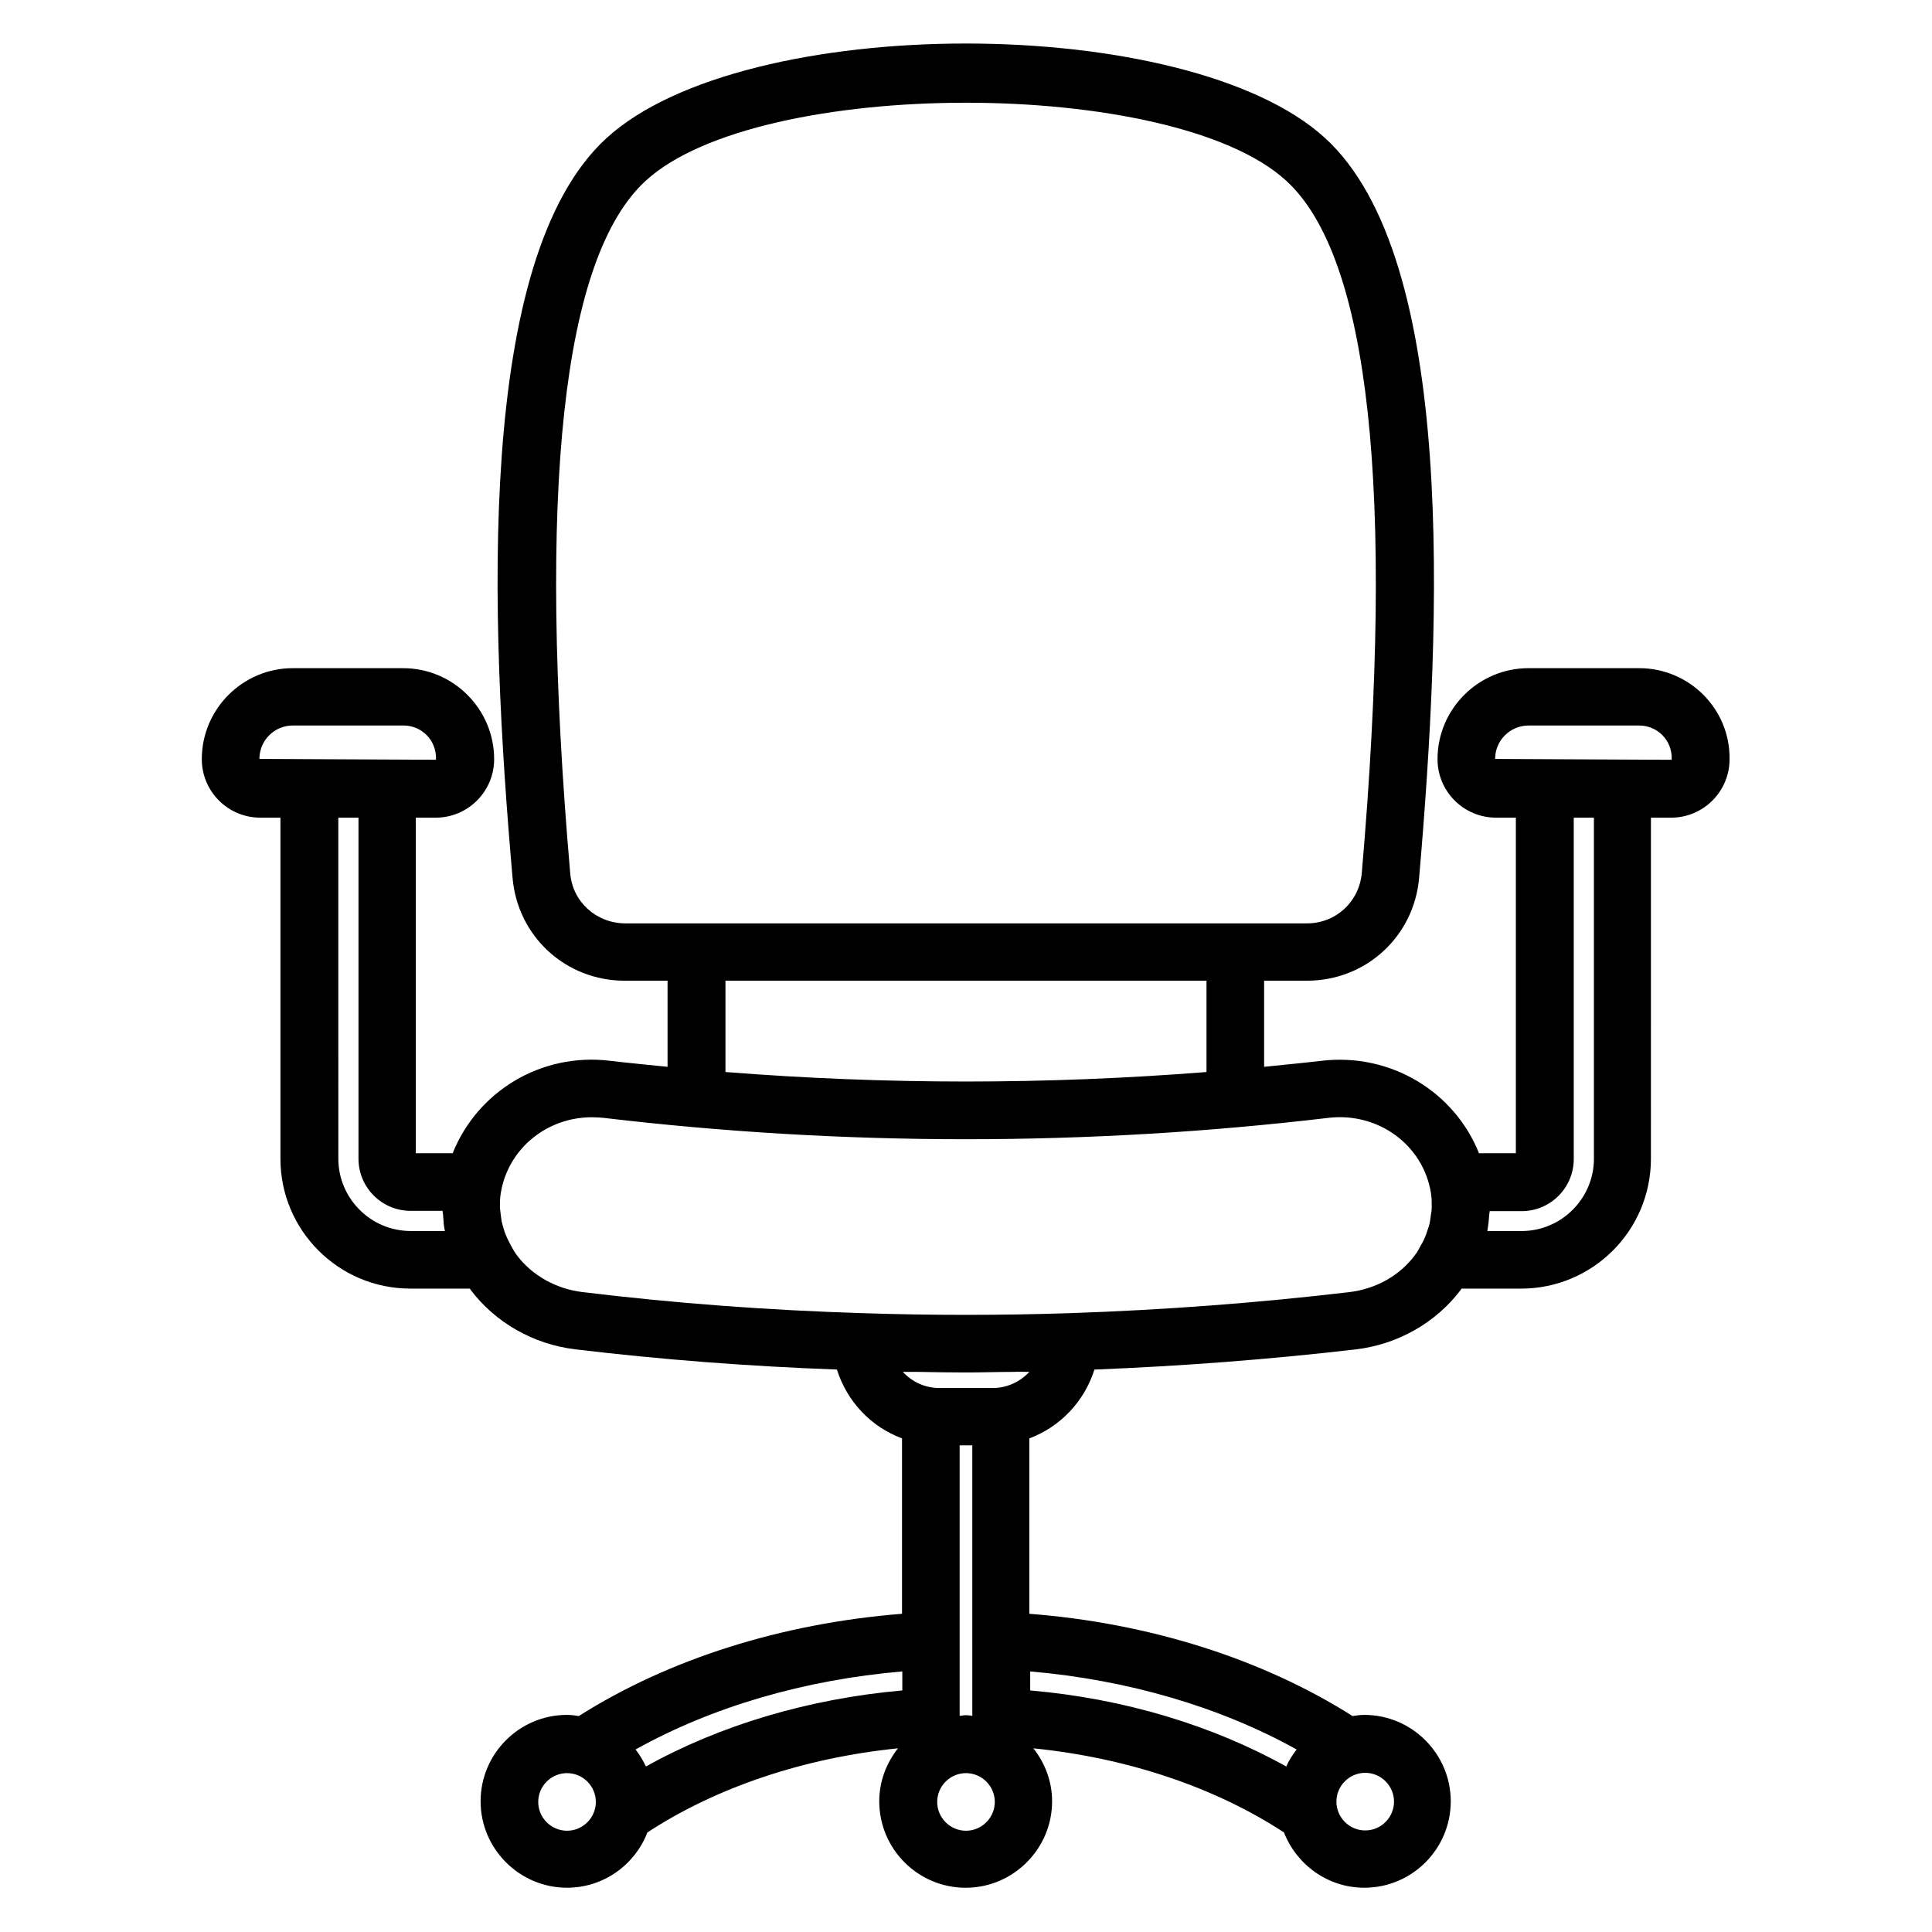
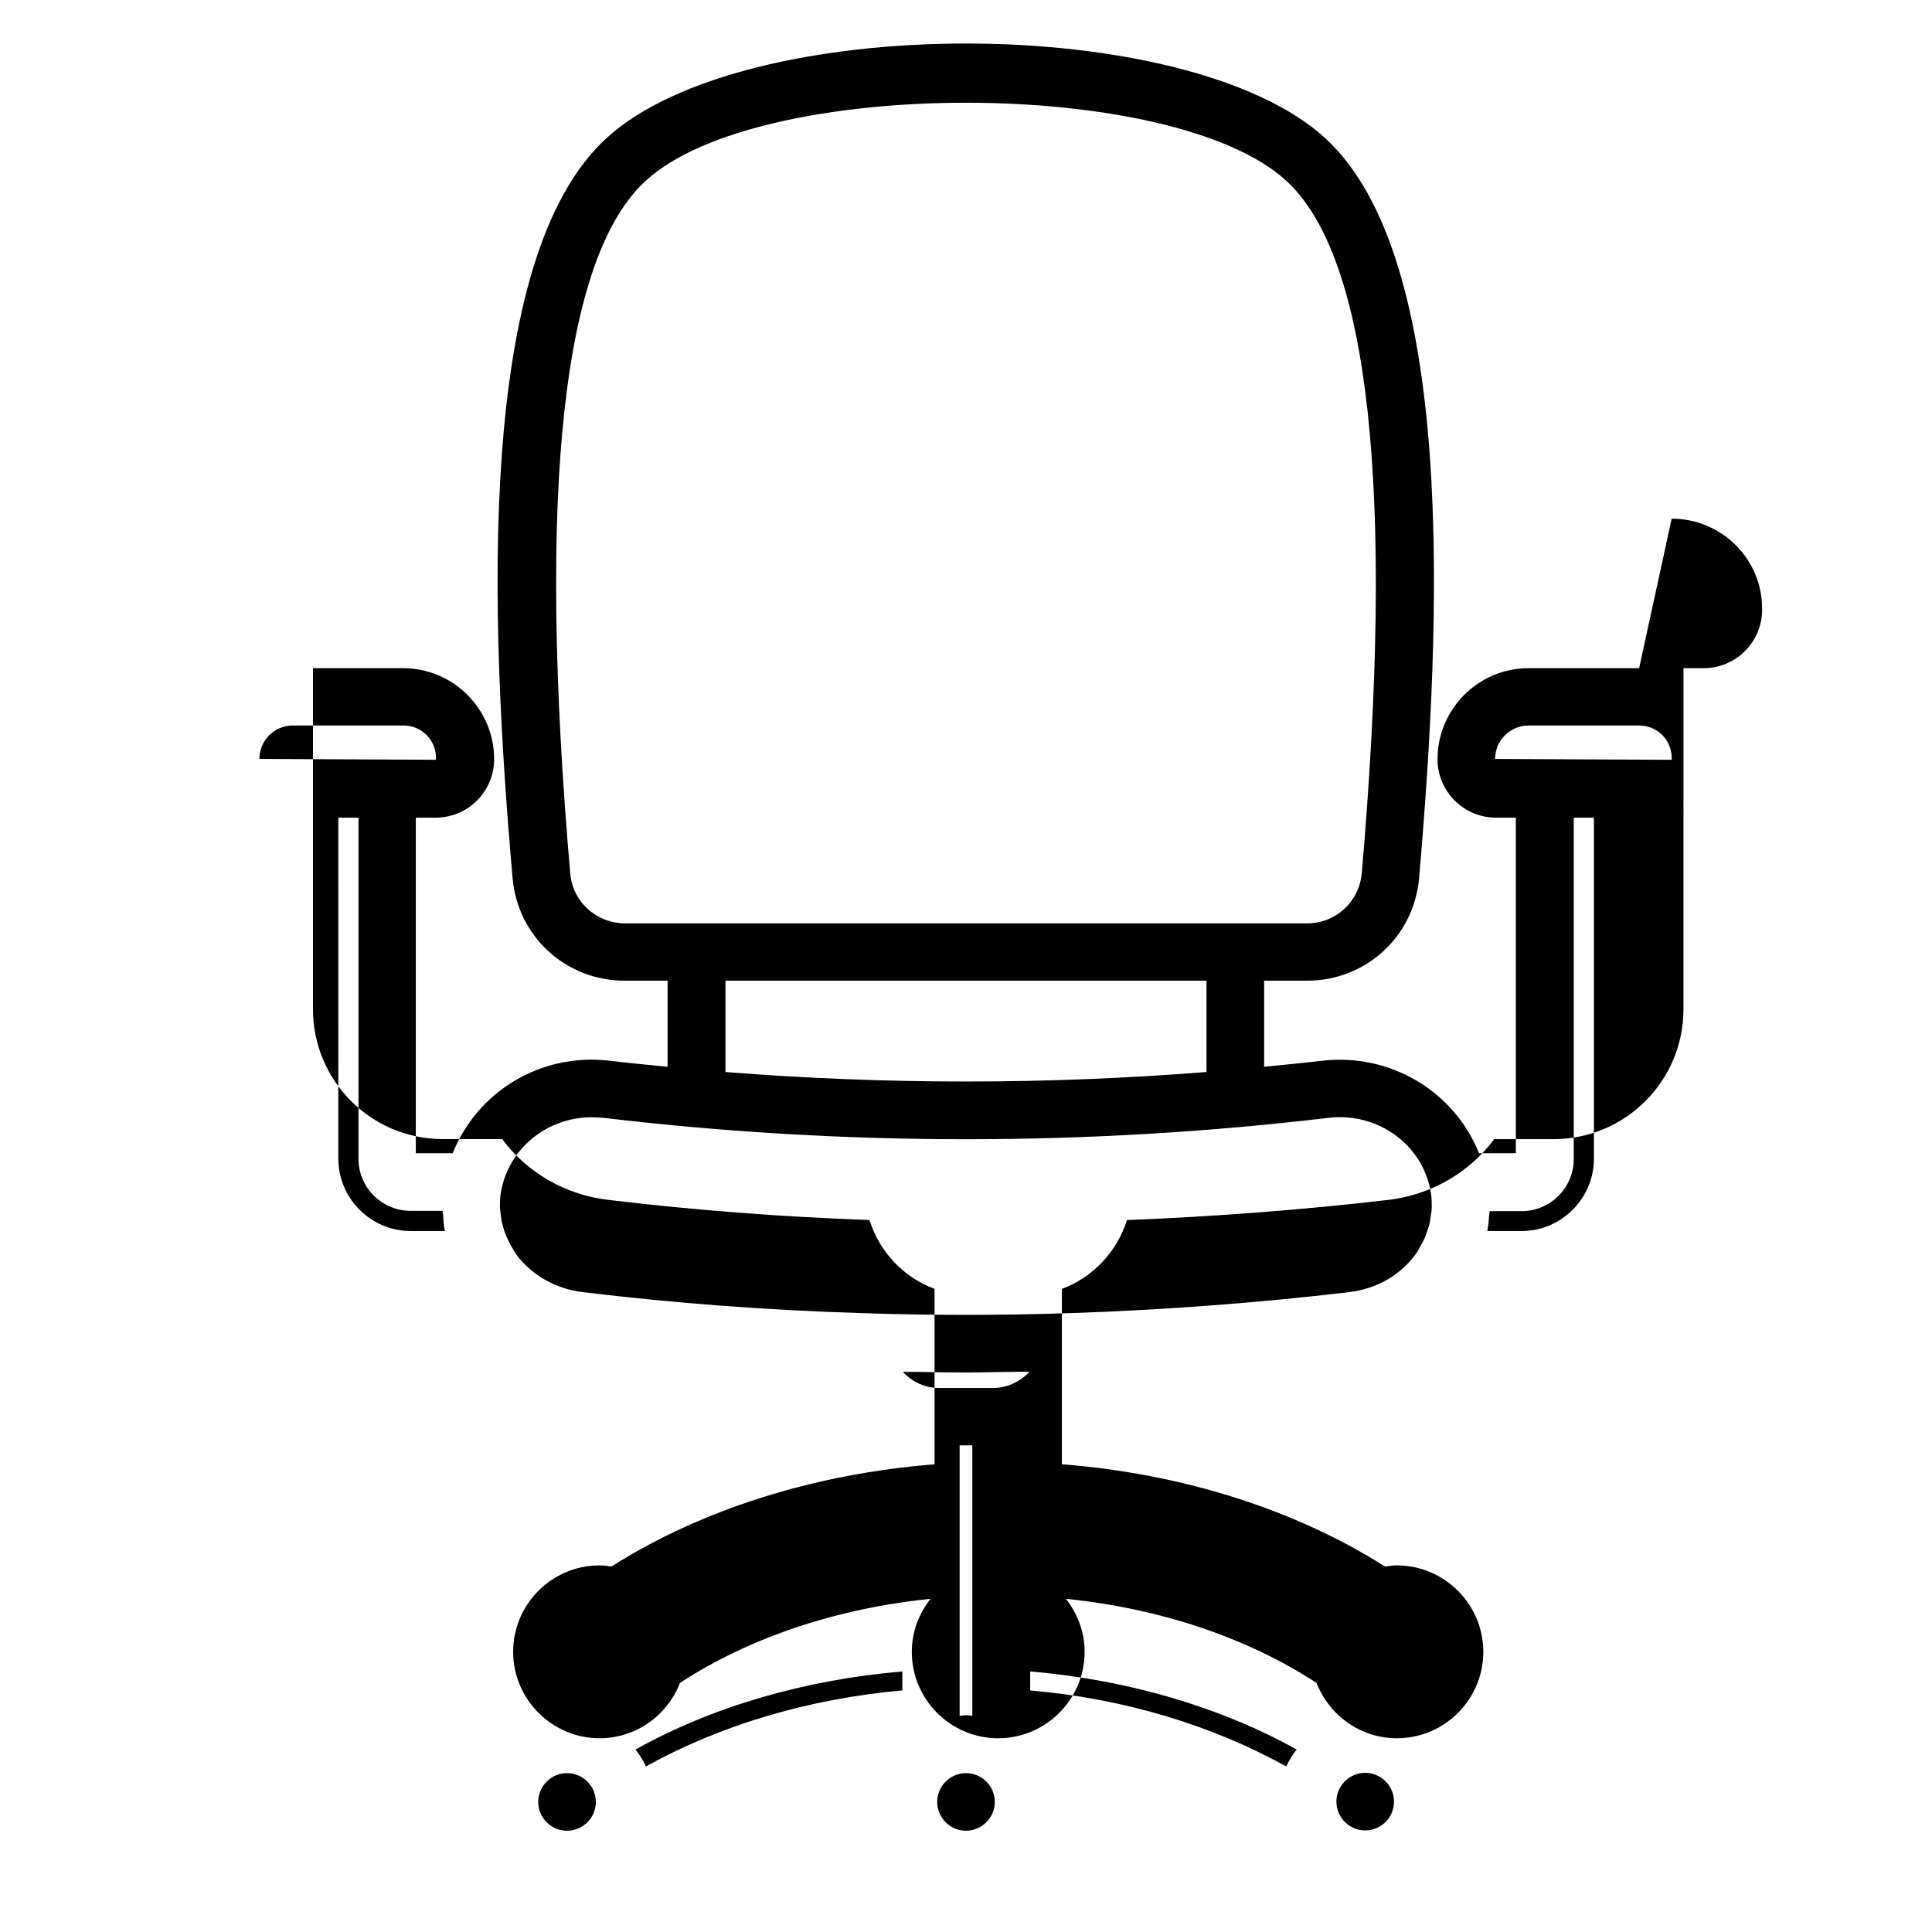
<svg xmlns="http://www.w3.org/2000/svg" fill="#000000" width="800px" height="800px" version="1.1" viewBox="144 144 512 512">
-   <path d="m578.39 321.07h-29.312c-13.281 0-24.121 10.84-24.121 24.121 0 8.551 6.945 15.496 15.496 15.496h5.266v88.934h-9.77c-6.488-16.258-23.359-26.641-41.68-24.504-5.113 0.609-10.23 1.07-15.266 1.602v-22.824h11.375c15.574 0 28.32-11.68 29.695-27.176 5.953-68.93 9.922-164.2-24.887-196.11-36.488-33.434-153.97-33.434-190.46 0-34.809 31.832-30.914 127.17-24.887 196.11 1.375 15.496 14.121 27.176 29.695 27.176h11.375v22.824c-5.113-0.535-10.23-0.992-15.266-1.602-18.398-2.215-35.191 8.246-41.68 24.504h-9.773v-88.93h5.266c8.551 0 15.496-6.945 15.496-15.496 0-13.281-10.84-24.121-24.121-24.121l-29.234-0.004c-13.281 0-24.121 10.84-24.121 24.121 0 8.551 6.945 15.496 15.496 15.496h5.344v90.379c0 19.008 15.418 34.426 34.426 34.426h15.801c0.078 0.078 0.078 0.23 0.152 0.305 6.566 8.703 16.719 14.504 27.863 15.801 22.977 2.75 46.105 4.504 69.234 5.344 2.672 8.473 9.008 15.191 17.25 18.242v46.488c-31.832 2.519-61.832 11.984-85.648 27.098-0.992-0.152-2.062-0.305-3.129-0.305-12.672 0-22.902 10.305-22.902 22.902 0 12.594 10.305 22.902 22.902 22.902 9.695 0 18.016-6.106 21.297-14.656 18.32-11.984 41.527-19.77 66.41-22.289-3.055 3.894-4.961 8.703-4.961 14.047 0 12.672 10.305 22.902 22.902 22.902 12.594 0 22.902-10.305 22.902-22.902 0-5.344-1.91-10.152-4.961-14.047 24.887 2.519 48.09 10.305 66.41 22.289 3.359 8.551 11.602 14.656 21.297 14.656 12.672 0 22.902-10.305 22.902-22.902 0-12.594-10.305-22.902-22.902-22.902-1.07 0-2.062 0.152-3.129 0.305-23.816-15.113-53.891-24.656-85.648-27.098v-46.48c8.168-3.055 14.578-9.77 17.25-18.242 23.129-0.918 46.258-2.672 69.234-5.344 11.145-1.297 21.297-7.098 27.863-15.801 0.078-0.078 0.078-0.23 0.152-0.305h15.801c19.008 0 34.426-15.418 34.426-34.426l0.004-90.383h5.344c8.551 0 15.496-6.945 15.496-15.496 0.152-13.359-10.688-24.125-23.969-24.125zm-283.28 54.352c-8.777-101.52-2.062-163.28 20-183.51 15.039-13.816 50-20.688 84.887-20.688s69.848 6.871 84.883 20.688c22.062 20.23 28.777 81.984 20 183.51-0.688 7.559-6.871 13.281-14.504 13.281h-180.76c-7.633-0.074-13.891-5.723-14.504-13.281zm41.145 28.473h127.48v24.199c-42.367 3.359-85.035 3.359-127.48 0zm-123.51-58.777c0-4.887 3.969-8.855 8.855-8.855h29.312c4.887 0 8.855 3.969 8.625 9.082zm49.16 125.11h-9.082c-10.535 0-19.16-8.625-19.16-19.16l-0.004-90.379h5.344v90.379c0 7.633 6.184 13.816 13.816 13.816h8.473c0 0.457 0.152 0.918 0.152 1.375 0.078 1.375 0.156 2.672 0.461 3.969zm139.77 108.55v19.922c-0.535-0.078-1.145-0.152-1.68-0.152-0.609 0-1.145 0.152-1.68 0.152v-71.676h3.359zm-18.629 13.207c-24.809 2.215-48.32 9.238-67.863 20.152-0.762-1.602-1.68-3.129-2.75-4.504 20.23-11.297 44.73-18.473 70.688-20.688l0.004 5.039zm-88.777 37.176c-4.199 0-7.633-3.434-7.633-7.633 0-4.199 3.434-7.633 7.633-7.633 4.199 0 7.633 3.434 7.633 7.633 0.004 4.195-3.434 7.633-7.633 7.633zm105.73 0c-4.199 0-7.633-3.434-7.633-7.633 0-4.199 3.434-7.633 7.633-7.633s7.633 3.434 7.633 7.633c0 4.195-3.438 7.633-7.633 7.633zm113.43-7.711c0 4.199-3.434 7.633-7.633 7.633s-7.633-3.434-7.633-7.633c0-4.199 3.434-7.633 7.633-7.633 4.195 0 7.633 3.434 7.633 7.633zm-25.805-13.816c-1.07 1.375-2.062 2.902-2.75 4.504-19.617-10.914-43.055-18.016-67.863-20.152v-5.039c25.809 2.215 50.309 9.391 70.613 20.688zm-70.836-100.07c-2.441 2.594-5.879 4.273-9.695 4.273h-14.121c-3.816 0-7.25-1.602-9.695-4.273h4.121c4.199 0.078 8.398 0.152 12.594 0.152 4.199 0 8.398-0.152 12.594-0.152 1.379-0.078 2.754 0 4.203 0zm84.809-21.145c-24.578 2.902-49.234 4.734-73.969 5.574-18.32 0.609-36.871 0.609-55.191 0-24.734-0.762-49.465-2.594-74.043-5.574-7.023-0.84-13.434-4.426-17.48-9.848-0.609-0.84-1.07-1.68-1.527-2.519-0.535-0.992-1.07-2.062-1.449-3.055-0.078-0.23-0.152-0.457-0.23-0.609-0.305-0.918-0.535-1.832-0.762-2.672-0.078-0.535-0.152-1.07-0.23-1.68-0.078-0.688-0.152-1.297-0.23-1.984 0-1.297 0-2.594 0.23-3.894 1.91-11.754 12.215-20.074 24.121-20.074 0.992 0 1.984 0.078 3.055 0.152 63.738 7.559 128.39 7.559 192.21 0 13.129-1.527 25.039 7.176 27.098 19.848 0.23 1.297 0.23 2.594 0.23 3.894 0 0.688-0.078 1.297-0.23 1.984-0.078 0.535-0.152 1.145-0.23 1.68-0.152 0.918-0.457 1.832-0.762 2.672-0.078 0.23-0.152 0.457-0.23 0.688-0.383 1.07-0.84 2.062-1.449 3.055-0.457 0.84-0.918 1.754-1.527 2.519-4.047 5.492-10.383 9.004-17.402 9.844zm64.809-35.344c0 10.535-8.625 19.16-19.16 19.16h-9.082c0.23-1.297 0.383-2.594 0.457-3.894 0-0.457 0.152-0.918 0.152-1.375h8.473c7.633 0 13.816-6.184 13.816-13.816v-90.453h5.344zm-26.184-105.95c0-4.887 3.969-8.855 8.855-8.855h29.312c4.887 0 8.855 3.969 8.625 9.082z" />
+   <path d="m578.39 321.07h-29.312c-13.281 0-24.121 10.84-24.121 24.121 0 8.551 6.945 15.496 15.496 15.496h5.266v88.934h-9.77c-6.488-16.258-23.359-26.641-41.68-24.504-5.113 0.609-10.23 1.07-15.266 1.602v-22.824h11.375c15.574 0 28.32-11.68 29.695-27.176 5.953-68.93 9.922-164.2-24.887-196.11-36.488-33.434-153.97-33.434-190.46 0-34.809 31.832-30.914 127.17-24.887 196.11 1.375 15.496 14.121 27.176 29.695 27.176h11.375v22.824c-5.113-0.535-10.23-0.992-15.266-1.602-18.398-2.215-35.191 8.246-41.68 24.504h-9.773v-88.93h5.266c8.551 0 15.496-6.945 15.496-15.496 0-13.281-10.84-24.121-24.121-24.121l-29.234-0.004h5.344v90.379c0 19.008 15.418 34.426 34.426 34.426h15.801c0.078 0.078 0.078 0.23 0.152 0.305 6.566 8.703 16.719 14.504 27.863 15.801 22.977 2.75 46.105 4.504 69.234 5.344 2.672 8.473 9.008 15.191 17.25 18.242v46.488c-31.832 2.519-61.832 11.984-85.648 27.098-0.992-0.152-2.062-0.305-3.129-0.305-12.672 0-22.902 10.305-22.902 22.902 0 12.594 10.305 22.902 22.902 22.902 9.695 0 18.016-6.106 21.297-14.656 18.32-11.984 41.527-19.77 66.41-22.289-3.055 3.894-4.961 8.703-4.961 14.047 0 12.672 10.305 22.902 22.902 22.902 12.594 0 22.902-10.305 22.902-22.902 0-5.344-1.91-10.152-4.961-14.047 24.887 2.519 48.09 10.305 66.41 22.289 3.359 8.551 11.602 14.656 21.297 14.656 12.672 0 22.902-10.305 22.902-22.902 0-12.594-10.305-22.902-22.902-22.902-1.07 0-2.062 0.152-3.129 0.305-23.816-15.113-53.891-24.656-85.648-27.098v-46.48c8.168-3.055 14.578-9.77 17.25-18.242 23.129-0.918 46.258-2.672 69.234-5.344 11.145-1.297 21.297-7.098 27.863-15.801 0.078-0.078 0.078-0.23 0.152-0.305h15.801c19.008 0 34.426-15.418 34.426-34.426l0.004-90.383h5.344c8.551 0 15.496-6.945 15.496-15.496 0.152-13.359-10.688-24.125-23.969-24.125zm-283.28 54.352c-8.777-101.52-2.062-163.28 20-183.51 15.039-13.816 50-20.688 84.887-20.688s69.848 6.871 84.883 20.688c22.062 20.23 28.777 81.984 20 183.51-0.688 7.559-6.871 13.281-14.504 13.281h-180.76c-7.633-0.074-13.891-5.723-14.504-13.281zm41.145 28.473h127.48v24.199c-42.367 3.359-85.035 3.359-127.48 0zm-123.51-58.777c0-4.887 3.969-8.855 8.855-8.855h29.312c4.887 0 8.855 3.969 8.625 9.082zm49.16 125.11h-9.082c-10.535 0-19.16-8.625-19.16-19.16l-0.004-90.379h5.344v90.379c0 7.633 6.184 13.816 13.816 13.816h8.473c0 0.457 0.152 0.918 0.152 1.375 0.078 1.375 0.156 2.672 0.461 3.969zm139.77 108.55v19.922c-0.535-0.078-1.145-0.152-1.68-0.152-0.609 0-1.145 0.152-1.68 0.152v-71.676h3.359zm-18.629 13.207c-24.809 2.215-48.32 9.238-67.863 20.152-0.762-1.602-1.68-3.129-2.75-4.504 20.23-11.297 44.73-18.473 70.688-20.688l0.004 5.039zm-88.777 37.176c-4.199 0-7.633-3.434-7.633-7.633 0-4.199 3.434-7.633 7.633-7.633 4.199 0 7.633 3.434 7.633 7.633 0.004 4.195-3.434 7.633-7.633 7.633zm105.73 0c-4.199 0-7.633-3.434-7.633-7.633 0-4.199 3.434-7.633 7.633-7.633s7.633 3.434 7.633 7.633c0 4.195-3.438 7.633-7.633 7.633zm113.43-7.711c0 4.199-3.434 7.633-7.633 7.633s-7.633-3.434-7.633-7.633c0-4.199 3.434-7.633 7.633-7.633 4.195 0 7.633 3.434 7.633 7.633zm-25.805-13.816c-1.07 1.375-2.062 2.902-2.75 4.504-19.617-10.914-43.055-18.016-67.863-20.152v-5.039c25.809 2.215 50.309 9.391 70.613 20.688zm-70.836-100.07c-2.441 2.594-5.879 4.273-9.695 4.273h-14.121c-3.816 0-7.25-1.602-9.695-4.273h4.121c4.199 0.078 8.398 0.152 12.594 0.152 4.199 0 8.398-0.152 12.594-0.152 1.379-0.078 2.754 0 4.203 0zm84.809-21.145c-24.578 2.902-49.234 4.734-73.969 5.574-18.32 0.609-36.871 0.609-55.191 0-24.734-0.762-49.465-2.594-74.043-5.574-7.023-0.84-13.434-4.426-17.48-9.848-0.609-0.84-1.07-1.68-1.527-2.519-0.535-0.992-1.07-2.062-1.449-3.055-0.078-0.23-0.152-0.457-0.23-0.609-0.305-0.918-0.535-1.832-0.762-2.672-0.078-0.535-0.152-1.07-0.23-1.68-0.078-0.688-0.152-1.297-0.23-1.984 0-1.297 0-2.594 0.23-3.894 1.91-11.754 12.215-20.074 24.121-20.074 0.992 0 1.984 0.078 3.055 0.152 63.738 7.559 128.39 7.559 192.21 0 13.129-1.527 25.039 7.176 27.098 19.848 0.23 1.297 0.23 2.594 0.23 3.894 0 0.688-0.078 1.297-0.23 1.984-0.078 0.535-0.152 1.145-0.23 1.68-0.152 0.918-0.457 1.832-0.762 2.672-0.078 0.23-0.152 0.457-0.23 0.688-0.383 1.07-0.84 2.062-1.449 3.055-0.457 0.84-0.918 1.754-1.527 2.519-4.047 5.492-10.383 9.004-17.402 9.844zm64.809-35.344c0 10.535-8.625 19.16-19.16 19.16h-9.082c0.23-1.297 0.383-2.594 0.457-3.894 0-0.457 0.152-0.918 0.152-1.375h8.473c7.633 0 13.816-6.184 13.816-13.816v-90.453h5.344zm-26.184-105.95c0-4.887 3.969-8.855 8.855-8.855h29.312c4.887 0 8.855 3.969 8.625 9.082z" />
</svg>